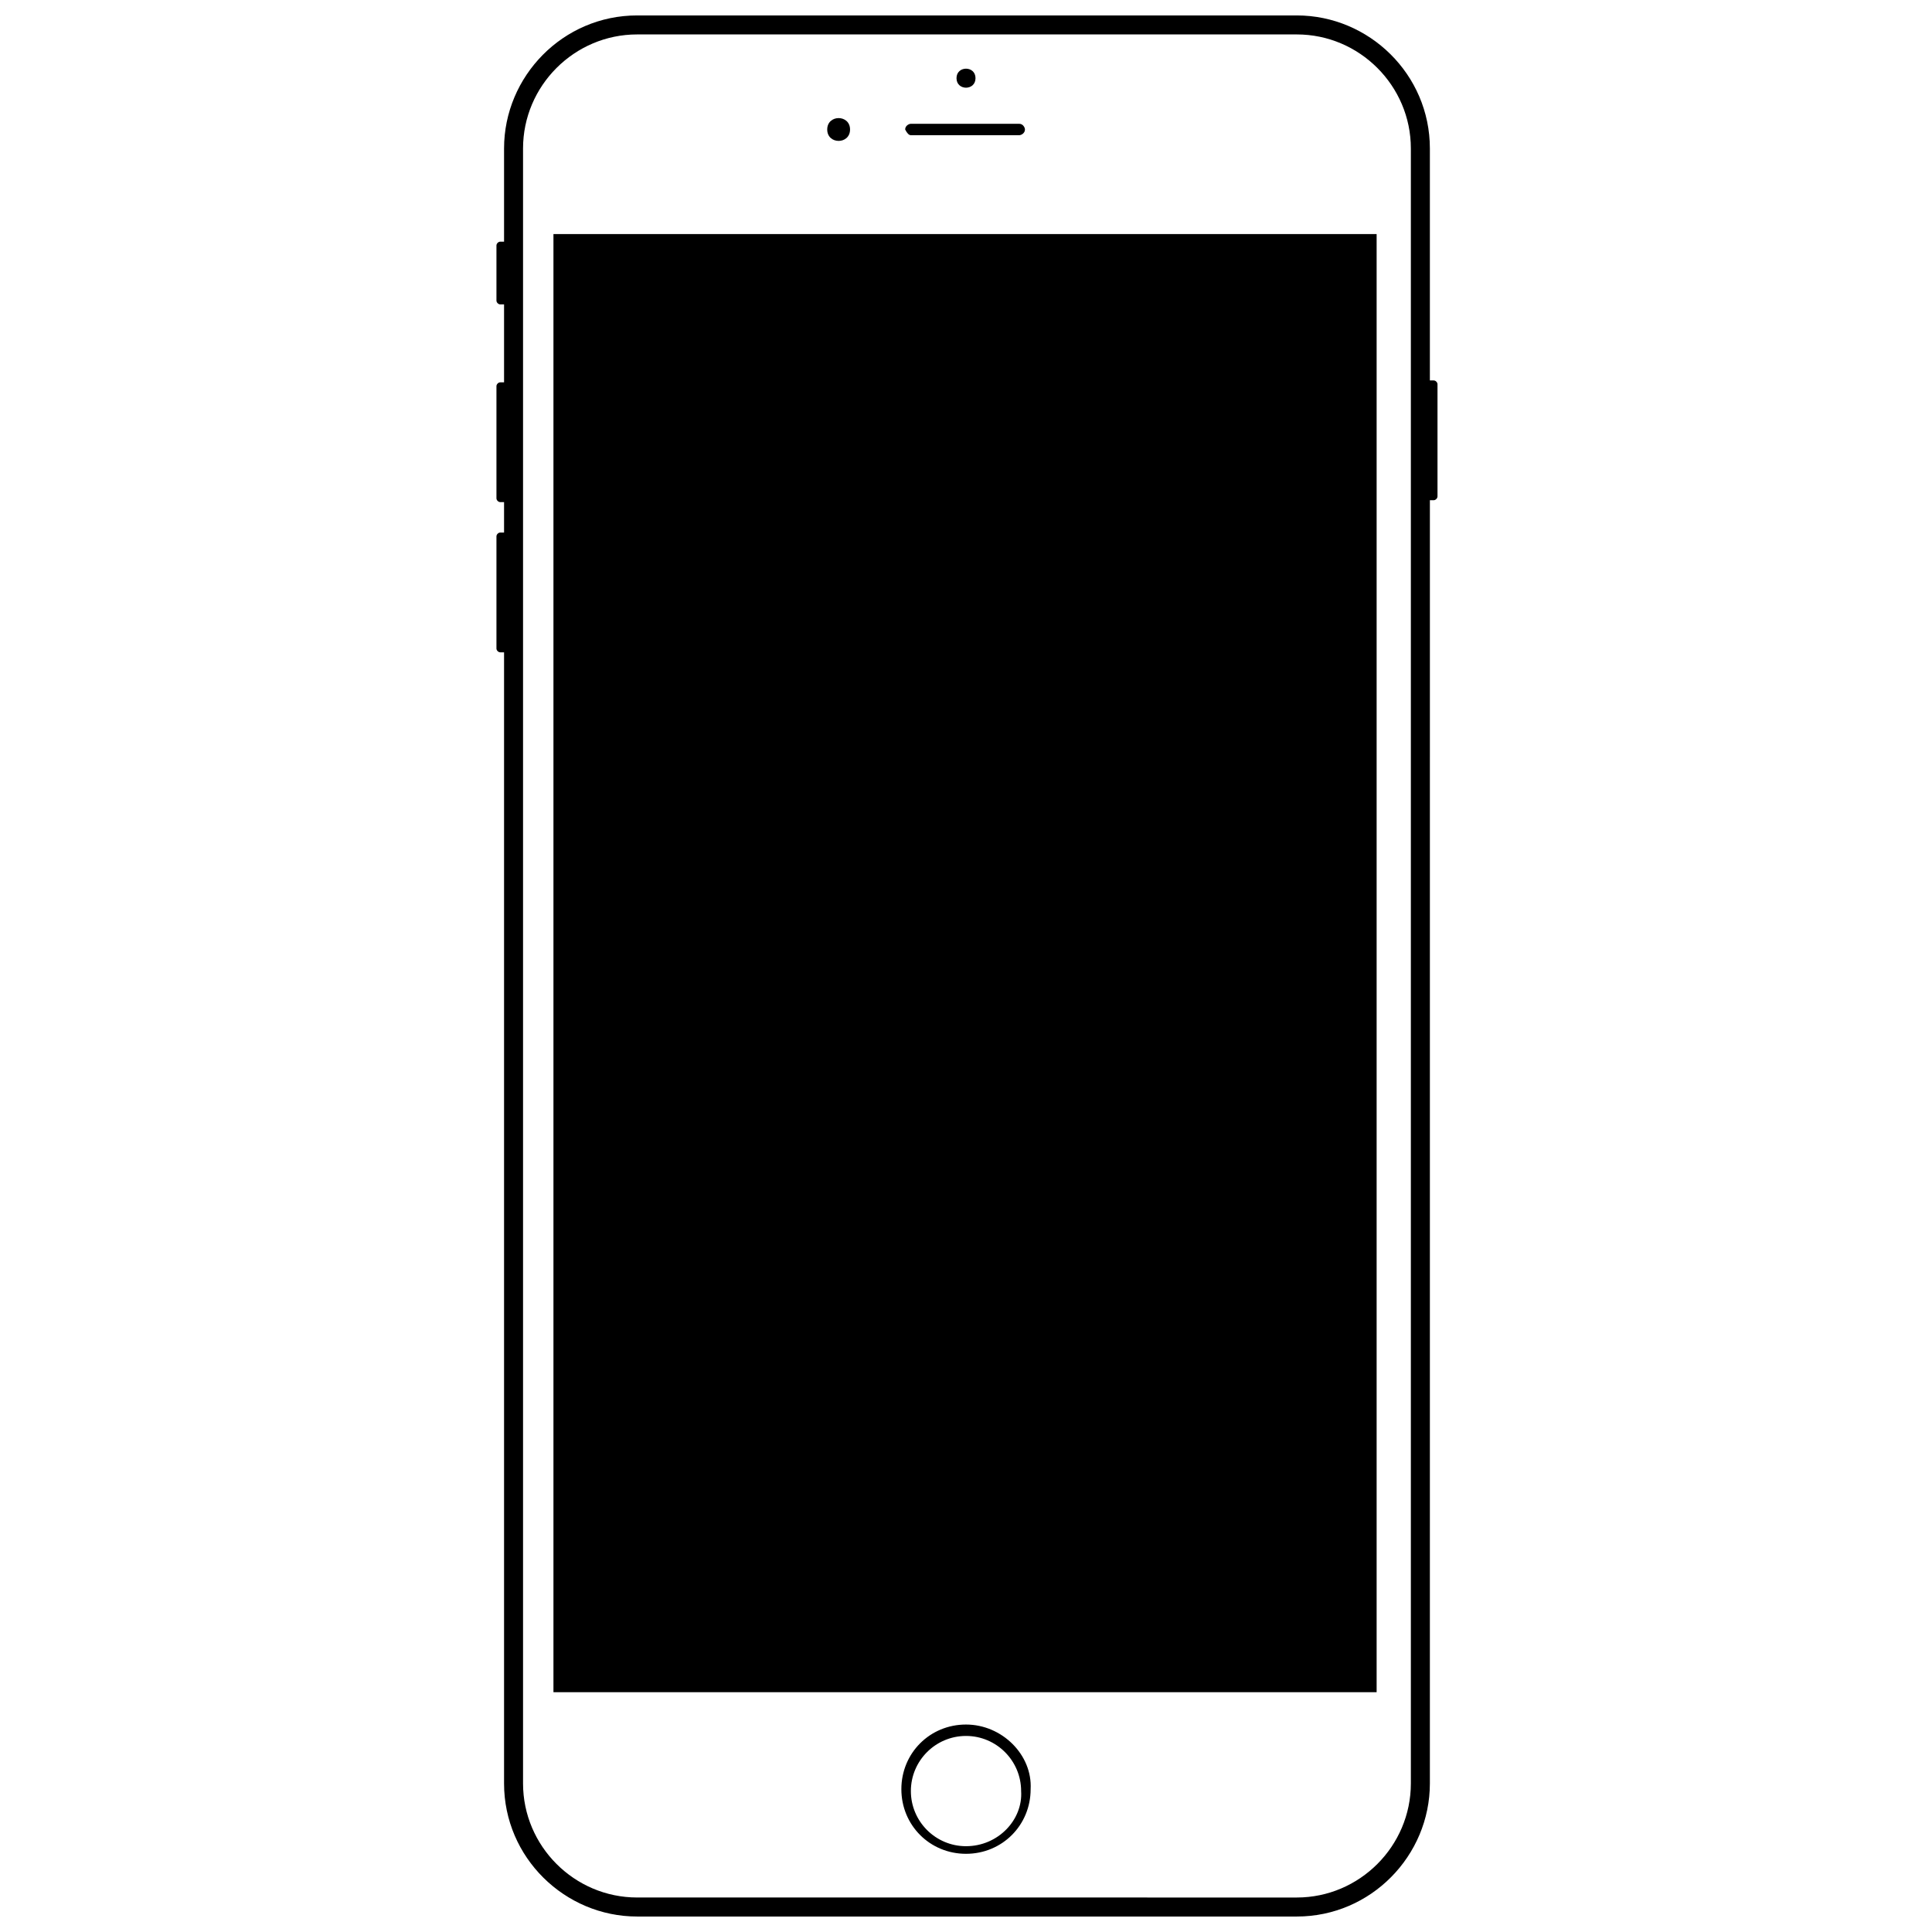
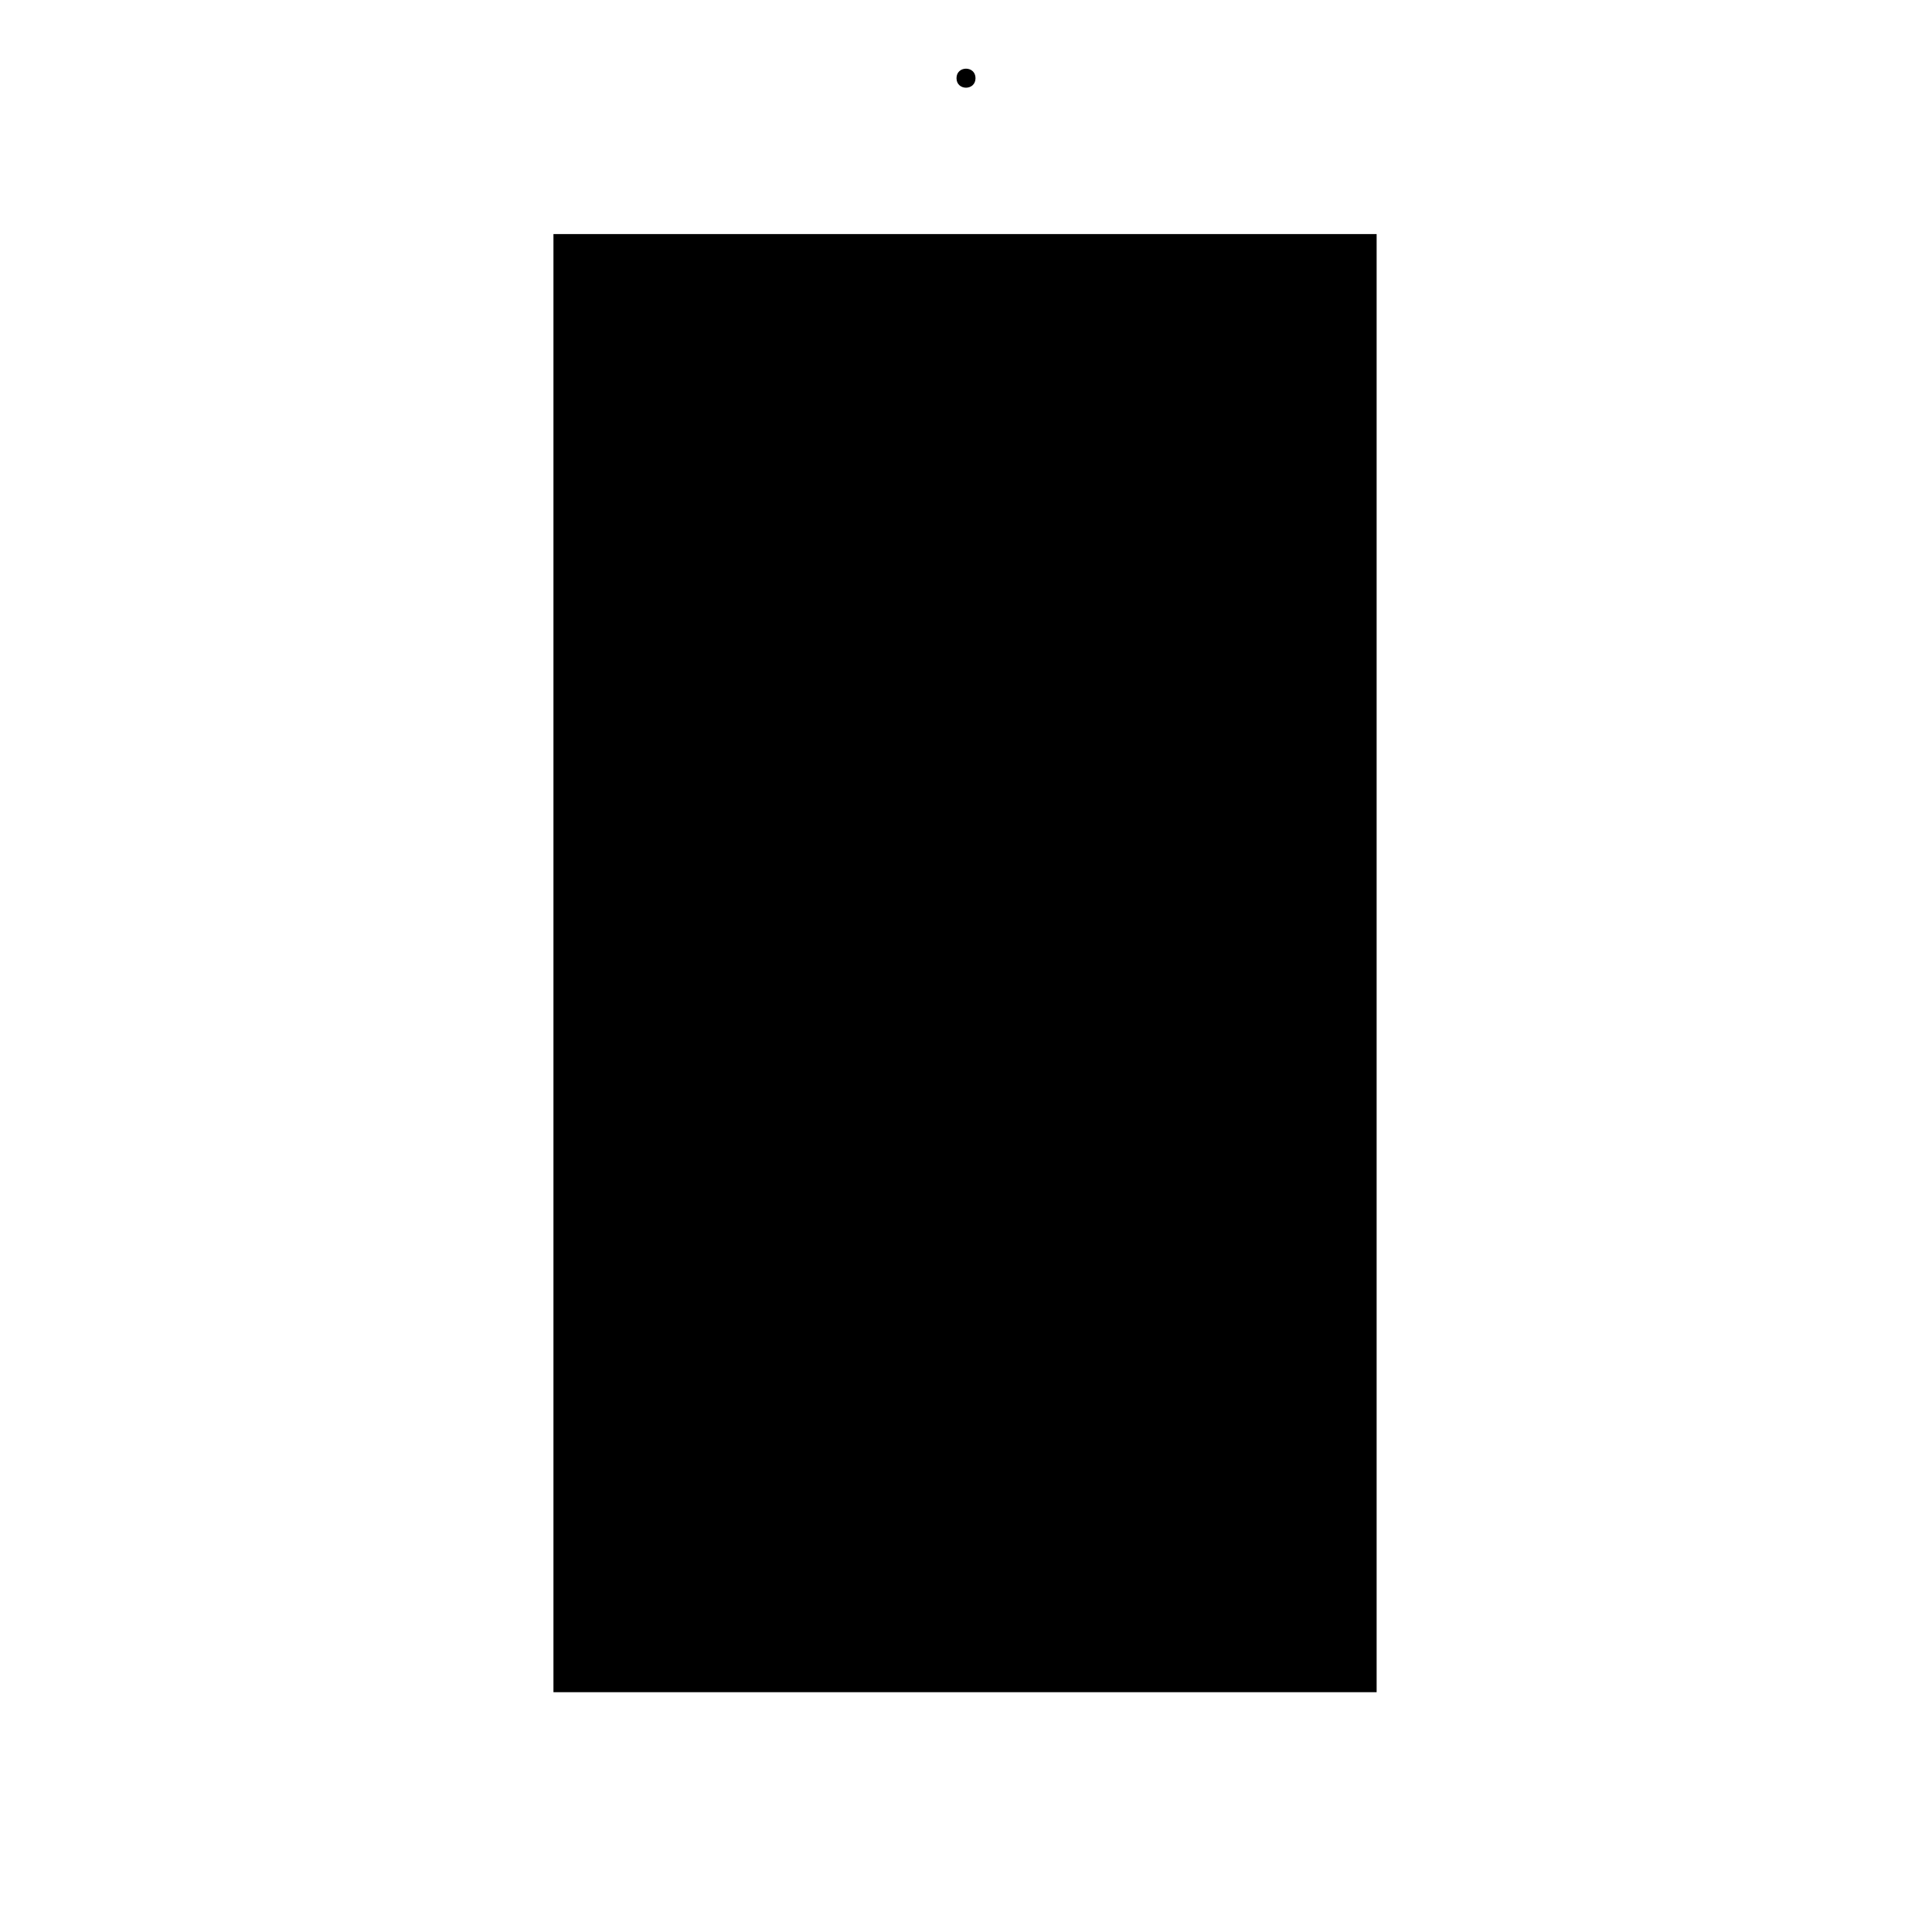
<svg xmlns="http://www.w3.org/2000/svg" width="800px" height="800px" version="1.1" viewBox="144 144 512 512">
  <defs>
    <clipPath id="a">
      <path d="m275 148.09h250v503.81h-250z" />
    </clipPath>
  </defs>
-   <path d="m385.39 179.83h28.719c0.504 0 1.512-0.504 1.512-1.512 0-0.504-0.504-1.512-1.512-1.512h-28.719c-0.504 0-1.512 0.504-1.512 1.512 0.504 1.008 1.008 1.512 1.512 1.512z" />
  <path d="m402.52 164.72c0 3.359-5.035 3.359-5.035 0s5.035-3.359 5.035 0" />
-   <path d="m369.27 178.32c0 4.027-6.047 4.027-6.047 0 0-4.031 6.047-4.031 6.047 0" />
-   <path d="m400 601.02c-9.574 0-17.129 7.559-17.129 17.129 0 9.574 7.559 17.129 17.129 17.129 9.574 0 17.129-7.559 17.129-17.129 0.504-9.07-7.559-17.129-17.129-17.129zm0 32.242c-8.062 0-14.609-6.551-14.609-14.609 0-8.062 6.551-14.609 14.609-14.609 8.062 0 14.609 6.551 14.609 14.609 0.504 7.559-6.047 14.609-14.609 14.609z" />
  <g clip-path="url(#a)">
-     <path d="m523.94 244.82h-1.008v-61.465c0-19.648-16.121-35.266-35.266-35.266h-174.82c-19.648 0-35.266 16.121-35.266 35.266v24.688h-1.008c-0.504 0-1.008 0.504-1.008 1.008v14.609c0 0.504 0.504 1.008 1.008 1.008h1.008v20.656h-1.008c-0.504 0-1.008 0.504-1.008 1.008v29.727c0 0.504 0.504 1.008 1.008 1.008h1.008v8.062h-1.008c-0.504 0-1.008 0.504-1.008 1.008v29.727c0 0.504 0.504 1.008 1.008 1.008h1.008v299.76c0 19.648 16.121 35.266 35.266 35.266h174.82c19.648 0 35.266-16.121 35.266-35.266l0.004-340.07h1.008c0.504 0 1.008-0.504 1.008-1.008v-29.727c0-0.504-0.504-1.008-1.008-1.008zm-6.047 371.81c0 16.625-13.602 30.23-30.23 30.23l-174.82-0.004c-16.625 0-30.23-13.602-30.23-30.23v-433.27c0-16.625 13.602-30.23 30.23-30.23h174.82c16.625 0 30.23 13.602 30.23 30.23z" />
-   </g>
+     </g>
  <path d="m290.67 206.03h218.15v386.42h-218.15z" />
</svg>